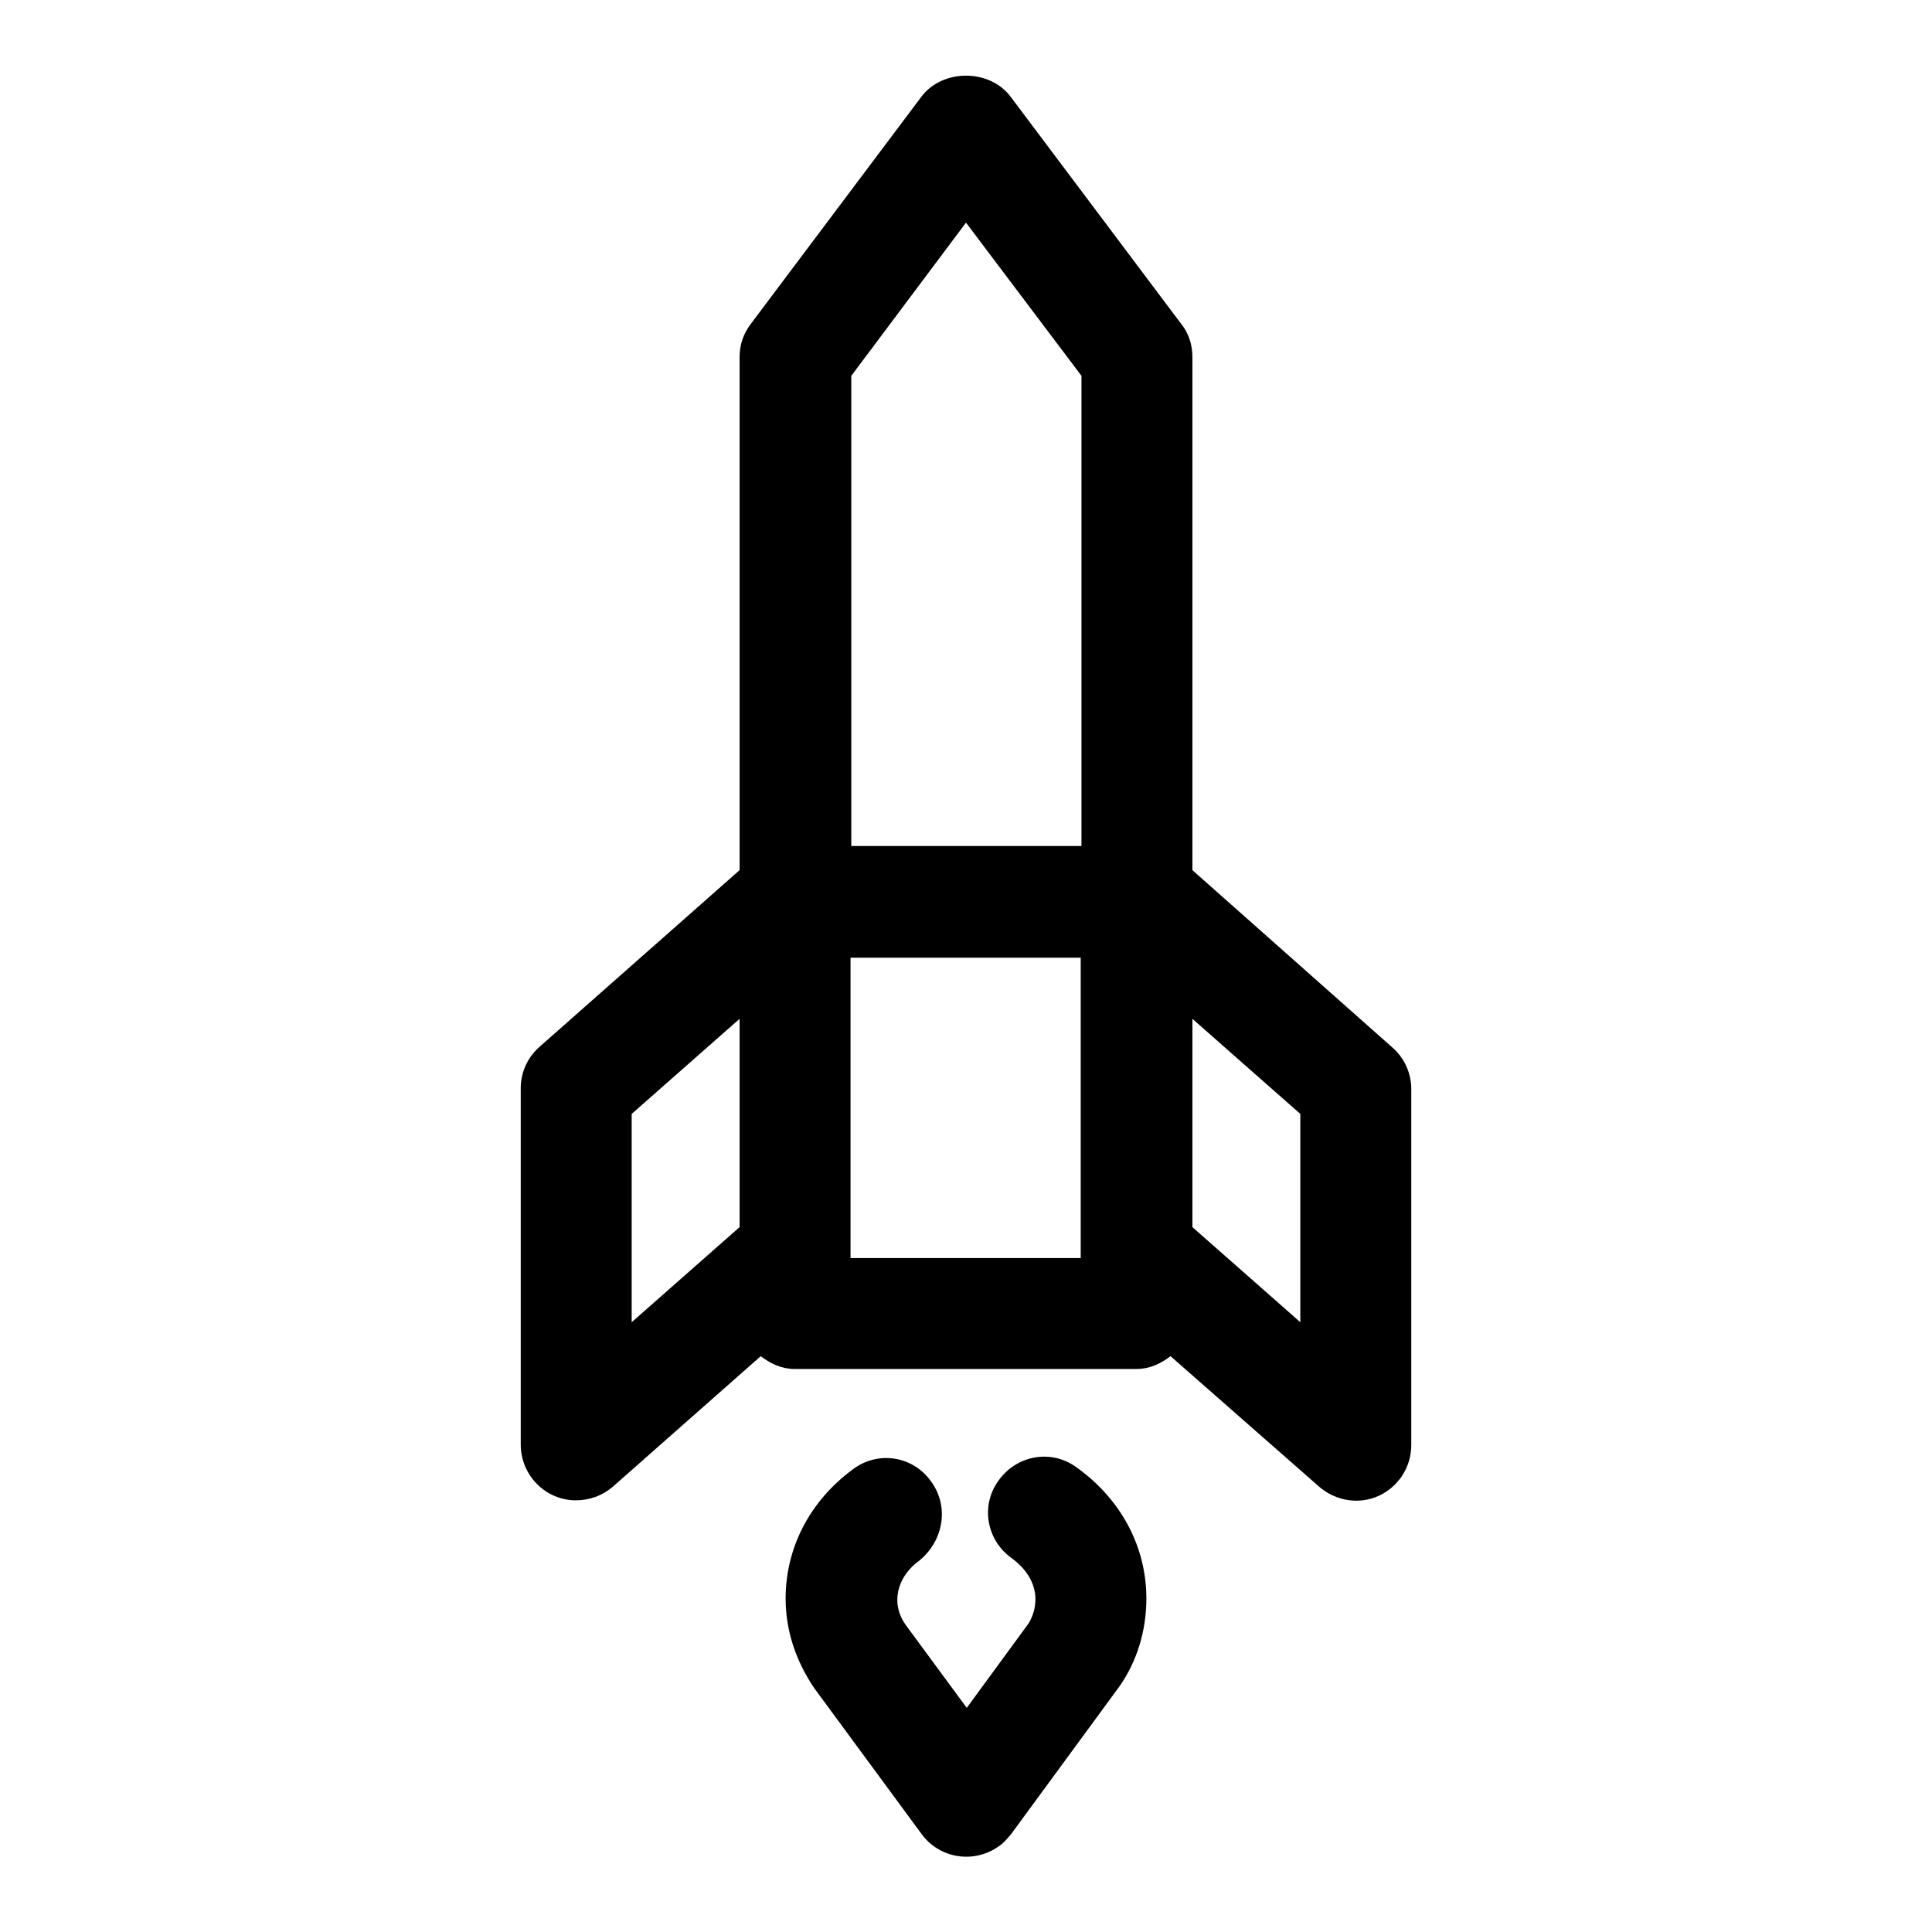
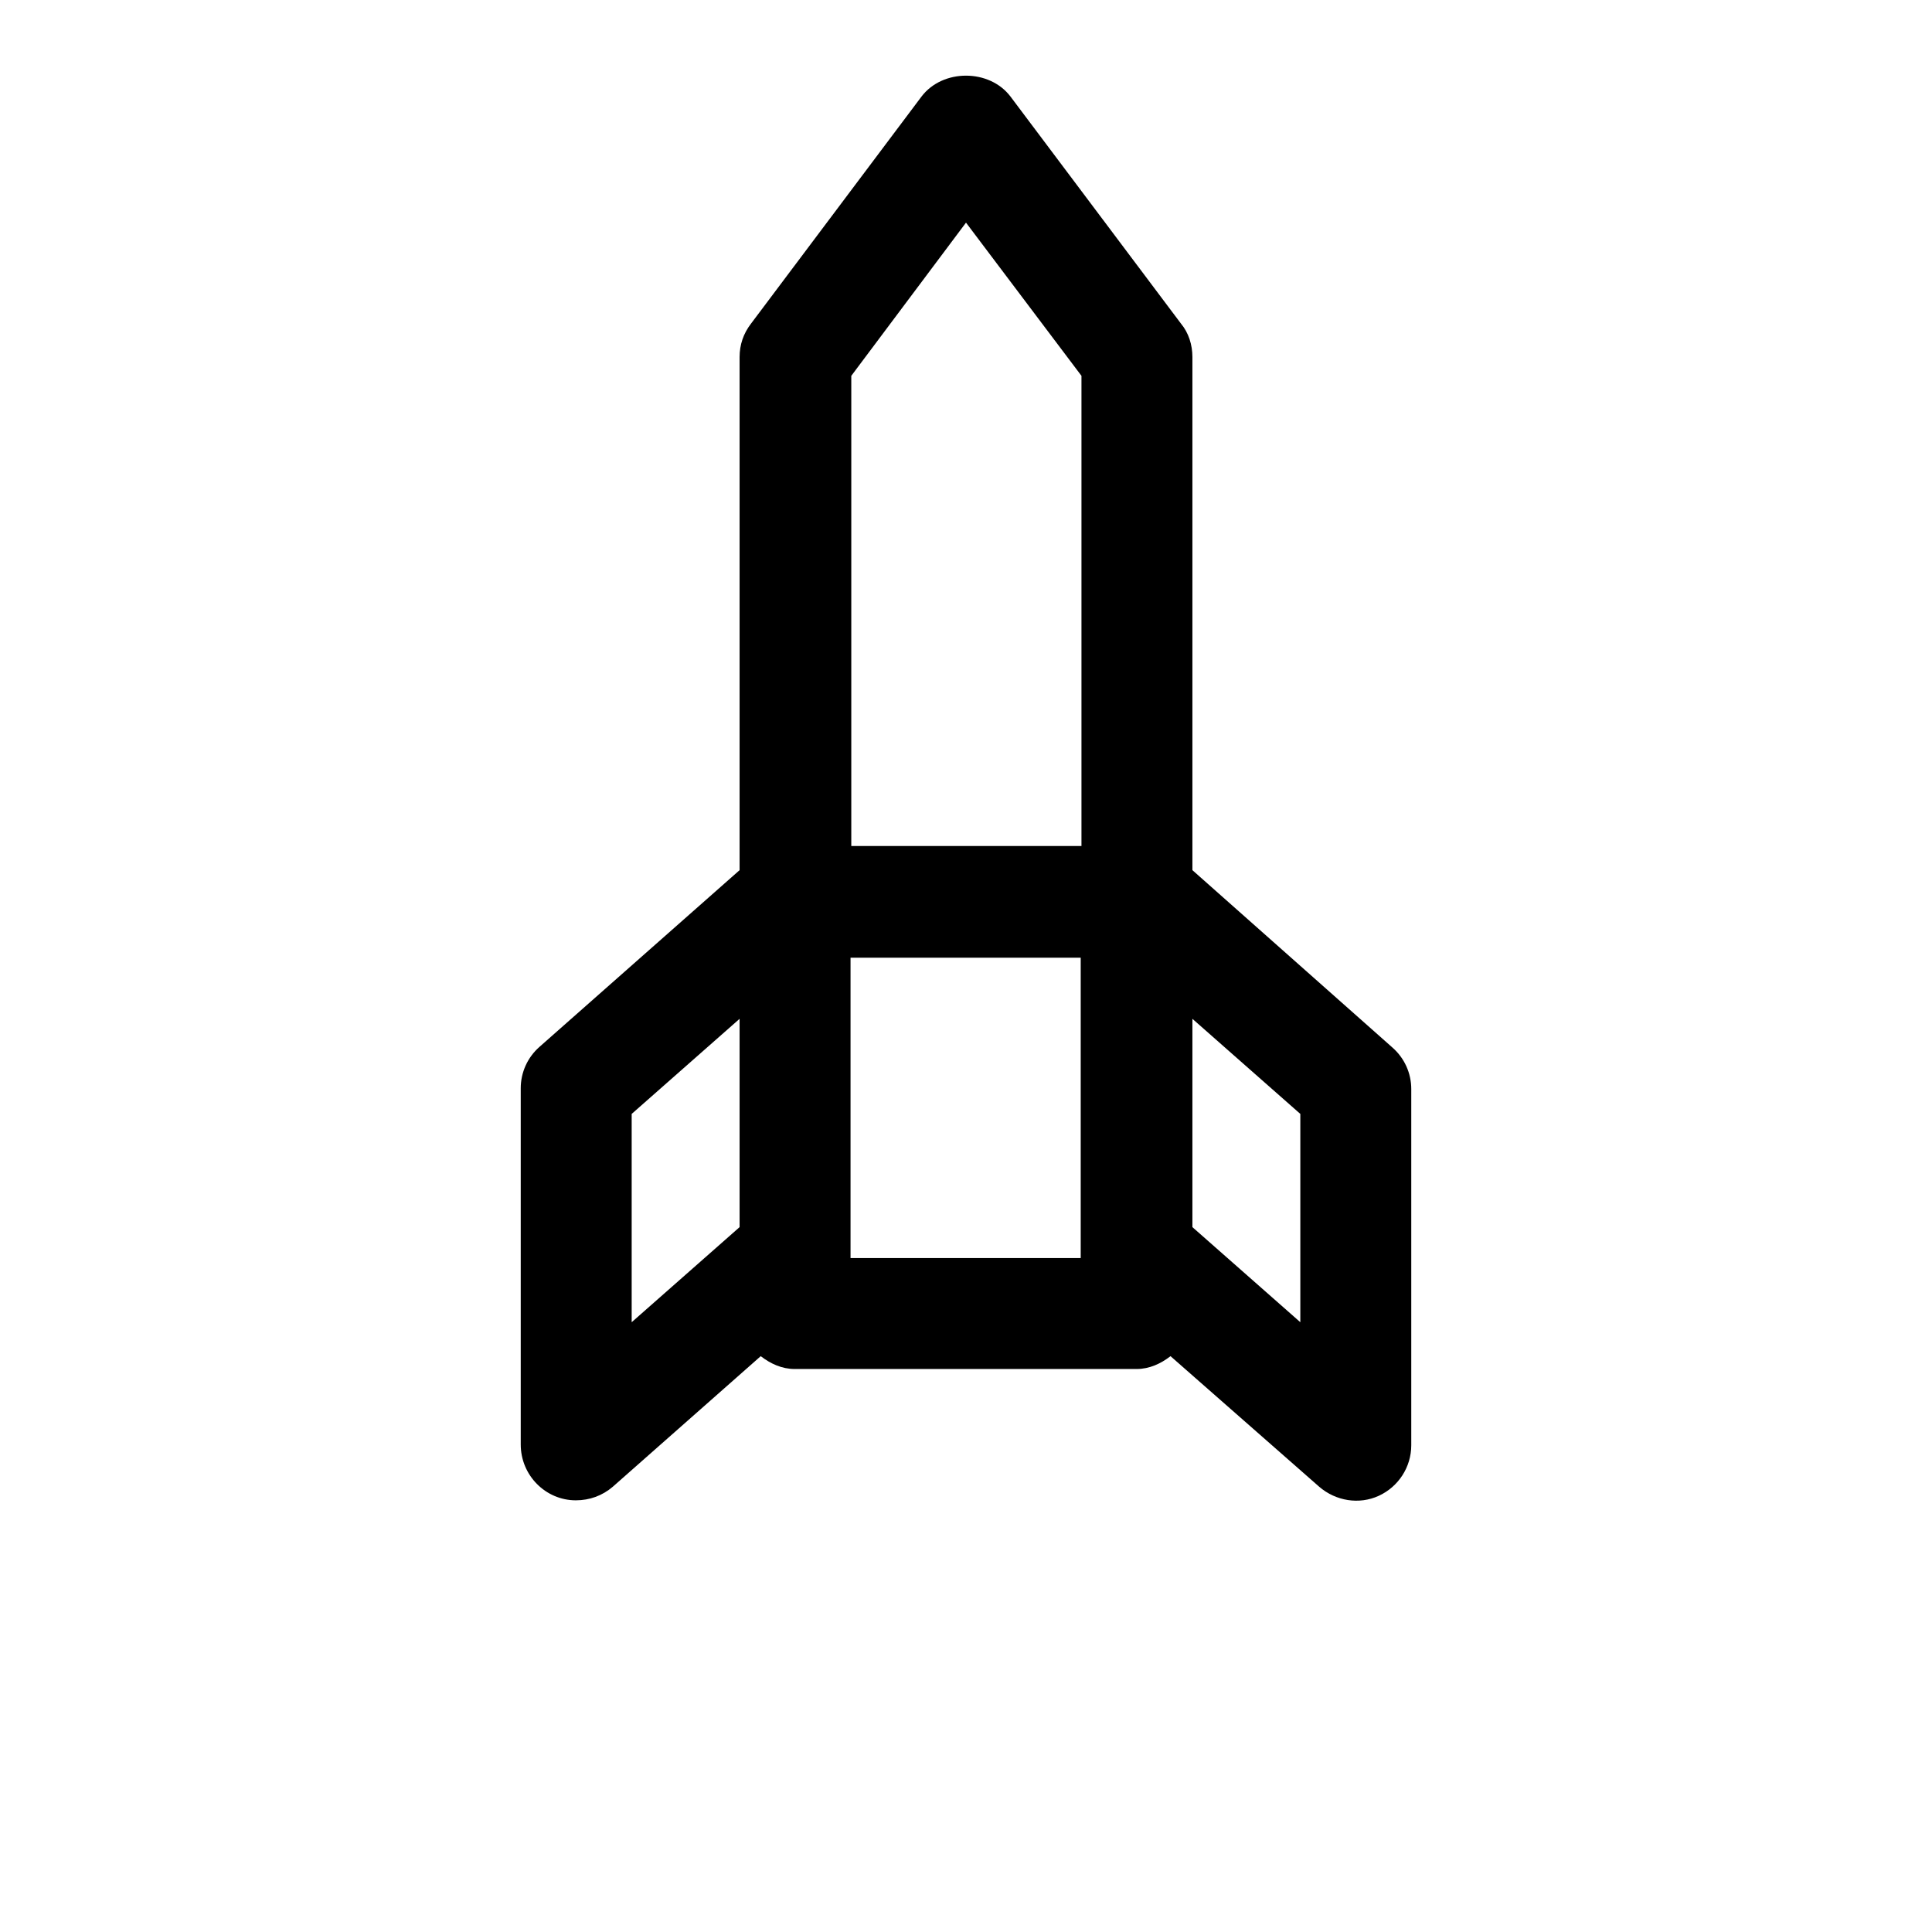
<svg xmlns="http://www.w3.org/2000/svg" version="1.1" x="0px" y="0px" viewBox="0 0 256 256" enable-background="new 0 0 256 256" xml:space="preserve">
  <g>
-     <path fill="#000000" d="M123.3,196.2c-2.4-3.3-7-4-10.3-1.5c-5.7,4.2-8.9,10.4-8.9,17.1c0,4.2,1.3,8.2,3.8,11.9l14.2,19.3 c2.4,3.3,7,4,10.3,1.6c0.6-0.4,1.1-1,1.6-1.6l14.3-19.5c2.4-3.4,3.6-7.5,3.6-11.7c0-6.9-3.4-13.2-9.3-17.4 c-3.3-2.4-7.9-1.6-10.3,1.8c-2.4,3.3-1.6,7.9,1.8,10.3c1.9,1.4,3.1,3.3,3.1,5.4c0,1.1-0.3,2.2-0.9,3.2l-8.2,11.2l-8.1-11 c-0.7-1-1.1-2.1-1.1-3.3c0-2,1.1-3.9,2.9-5.2C125.1,204.1,125.8,199.5,123.3,196.2L123.3,196.2z" />
    <path fill="#000000" d="M174.8,197c2.2,1.9,5.3,2.4,7.9,1.2c2.6-1.2,4.3-3.8,4.3-6.7v-47.2c0-2.1-0.9-4.1-2.5-5.5L158,115.3v-68 c0-1.6-0.5-3.2-1.5-4.4l-22.6-30.1c-2.8-3.7-9-3.7-11.8,0L99.5,42.9c-1,1.3-1.5,2.8-1.5,4.4v68l-26.5,23.4 c-1.6,1.4-2.5,3.4-2.5,5.5v47.2c0,4.1,3.3,7.4,7.3,7.4c0,0,0,0,0,0c1.8,0,3.5-0.6,4.9-1.8l19.6-17.3c1.3,1,2.8,1.7,4.5,1.7h45.3 c1.7,0,3.2-0.7,4.5-1.7L174.8,197L174.8,197z M172.3,175.2L158,162.6V135l14.3,12.6V175.2z M128,29.5l15.3,20.3v62.3h-30.5V49.8 L128,29.5z M83.7,147.6L98,135v27.6l-14.3,12.6V147.6L83.7,147.6z M112.7,166.7v-39.8h30.5v39.8H112.7z" />
  </g>
</svg>